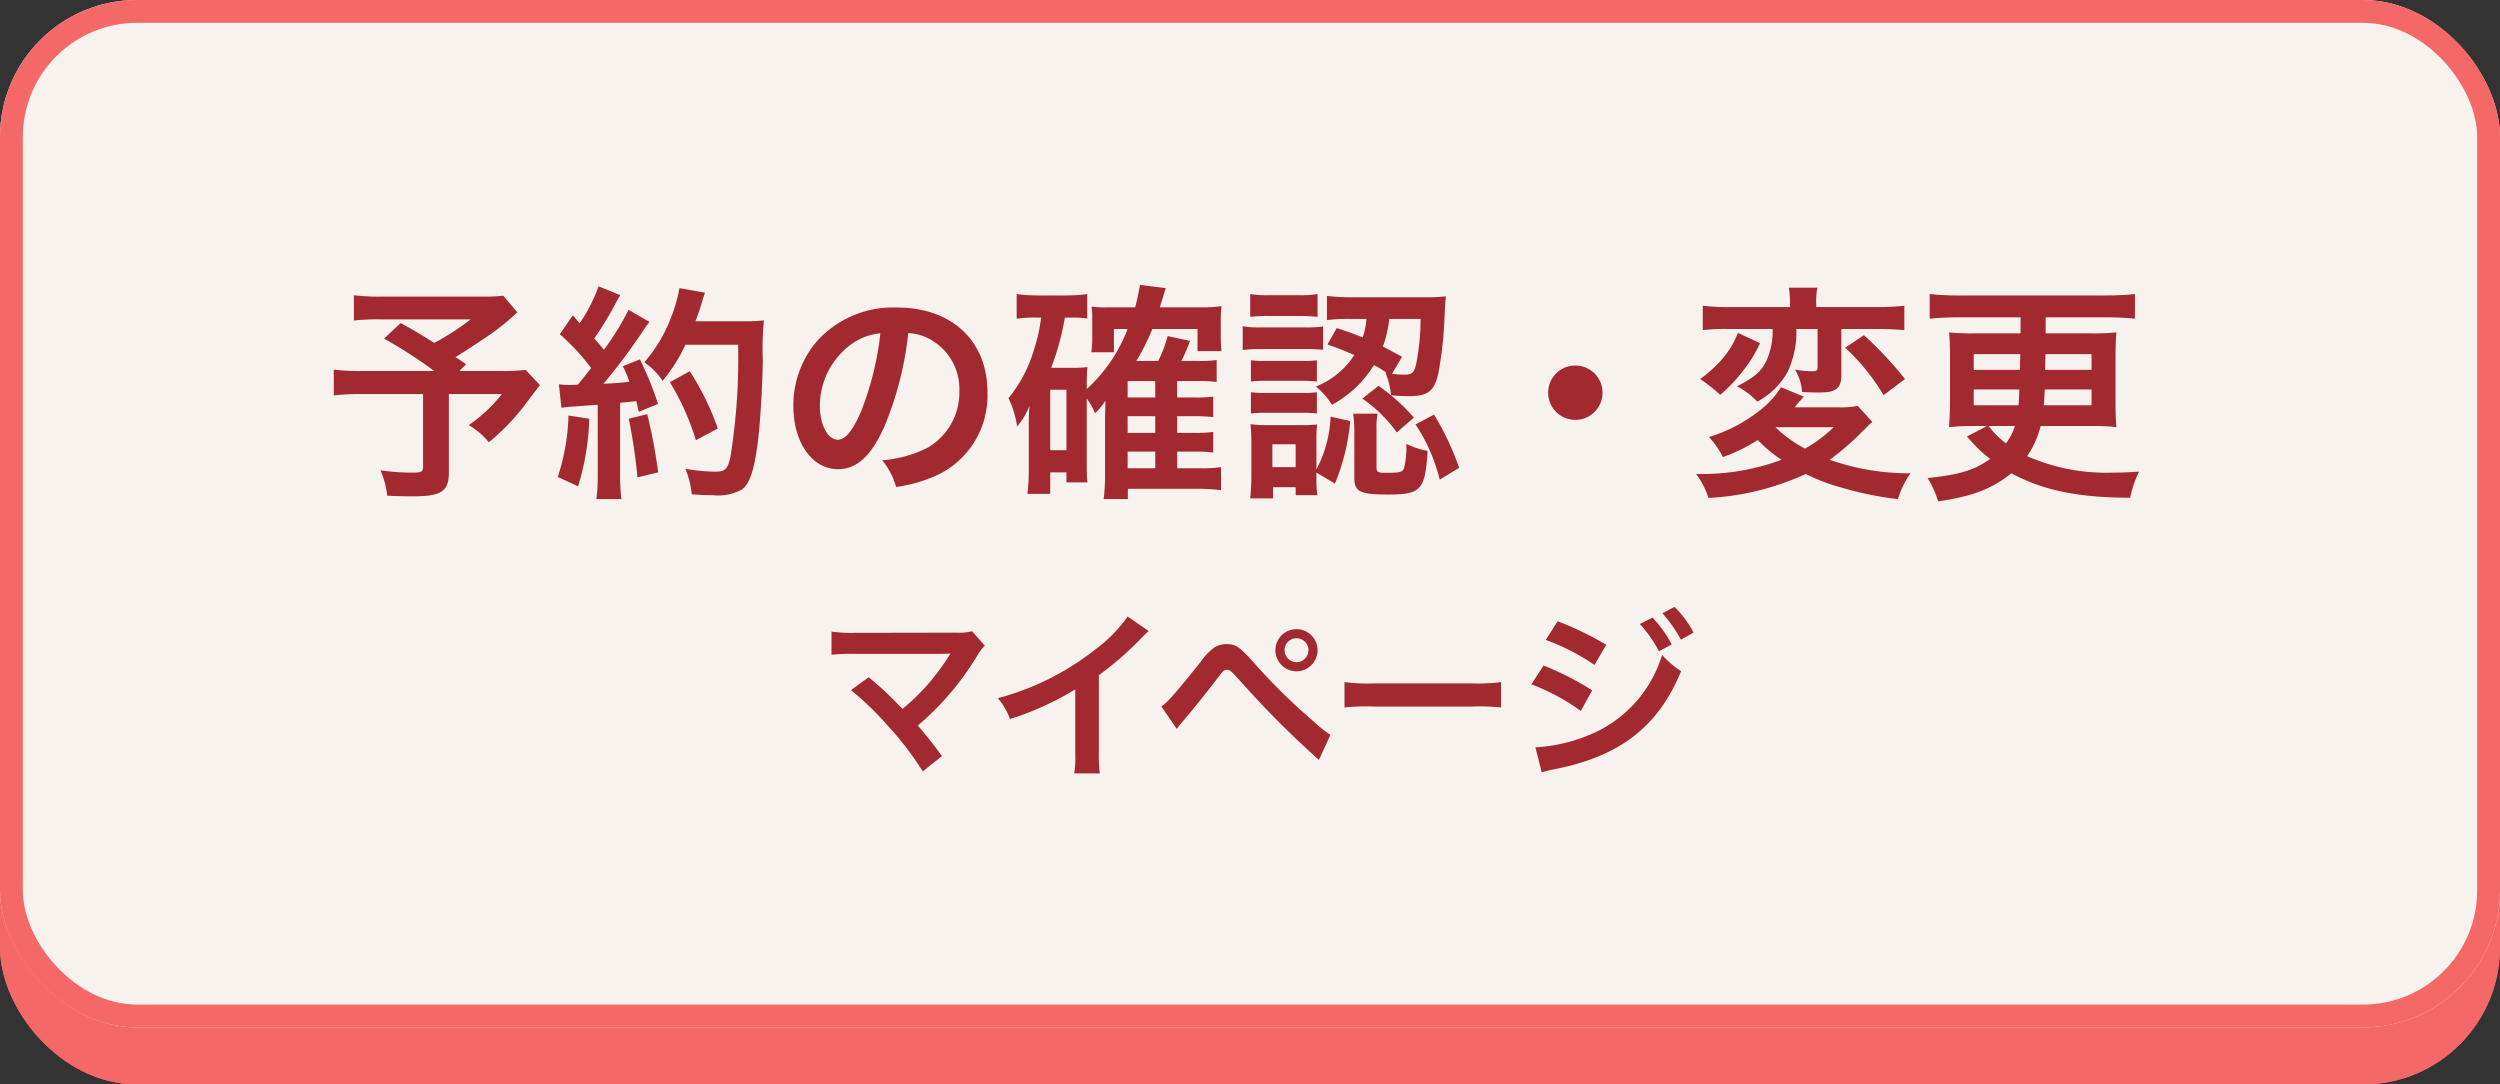
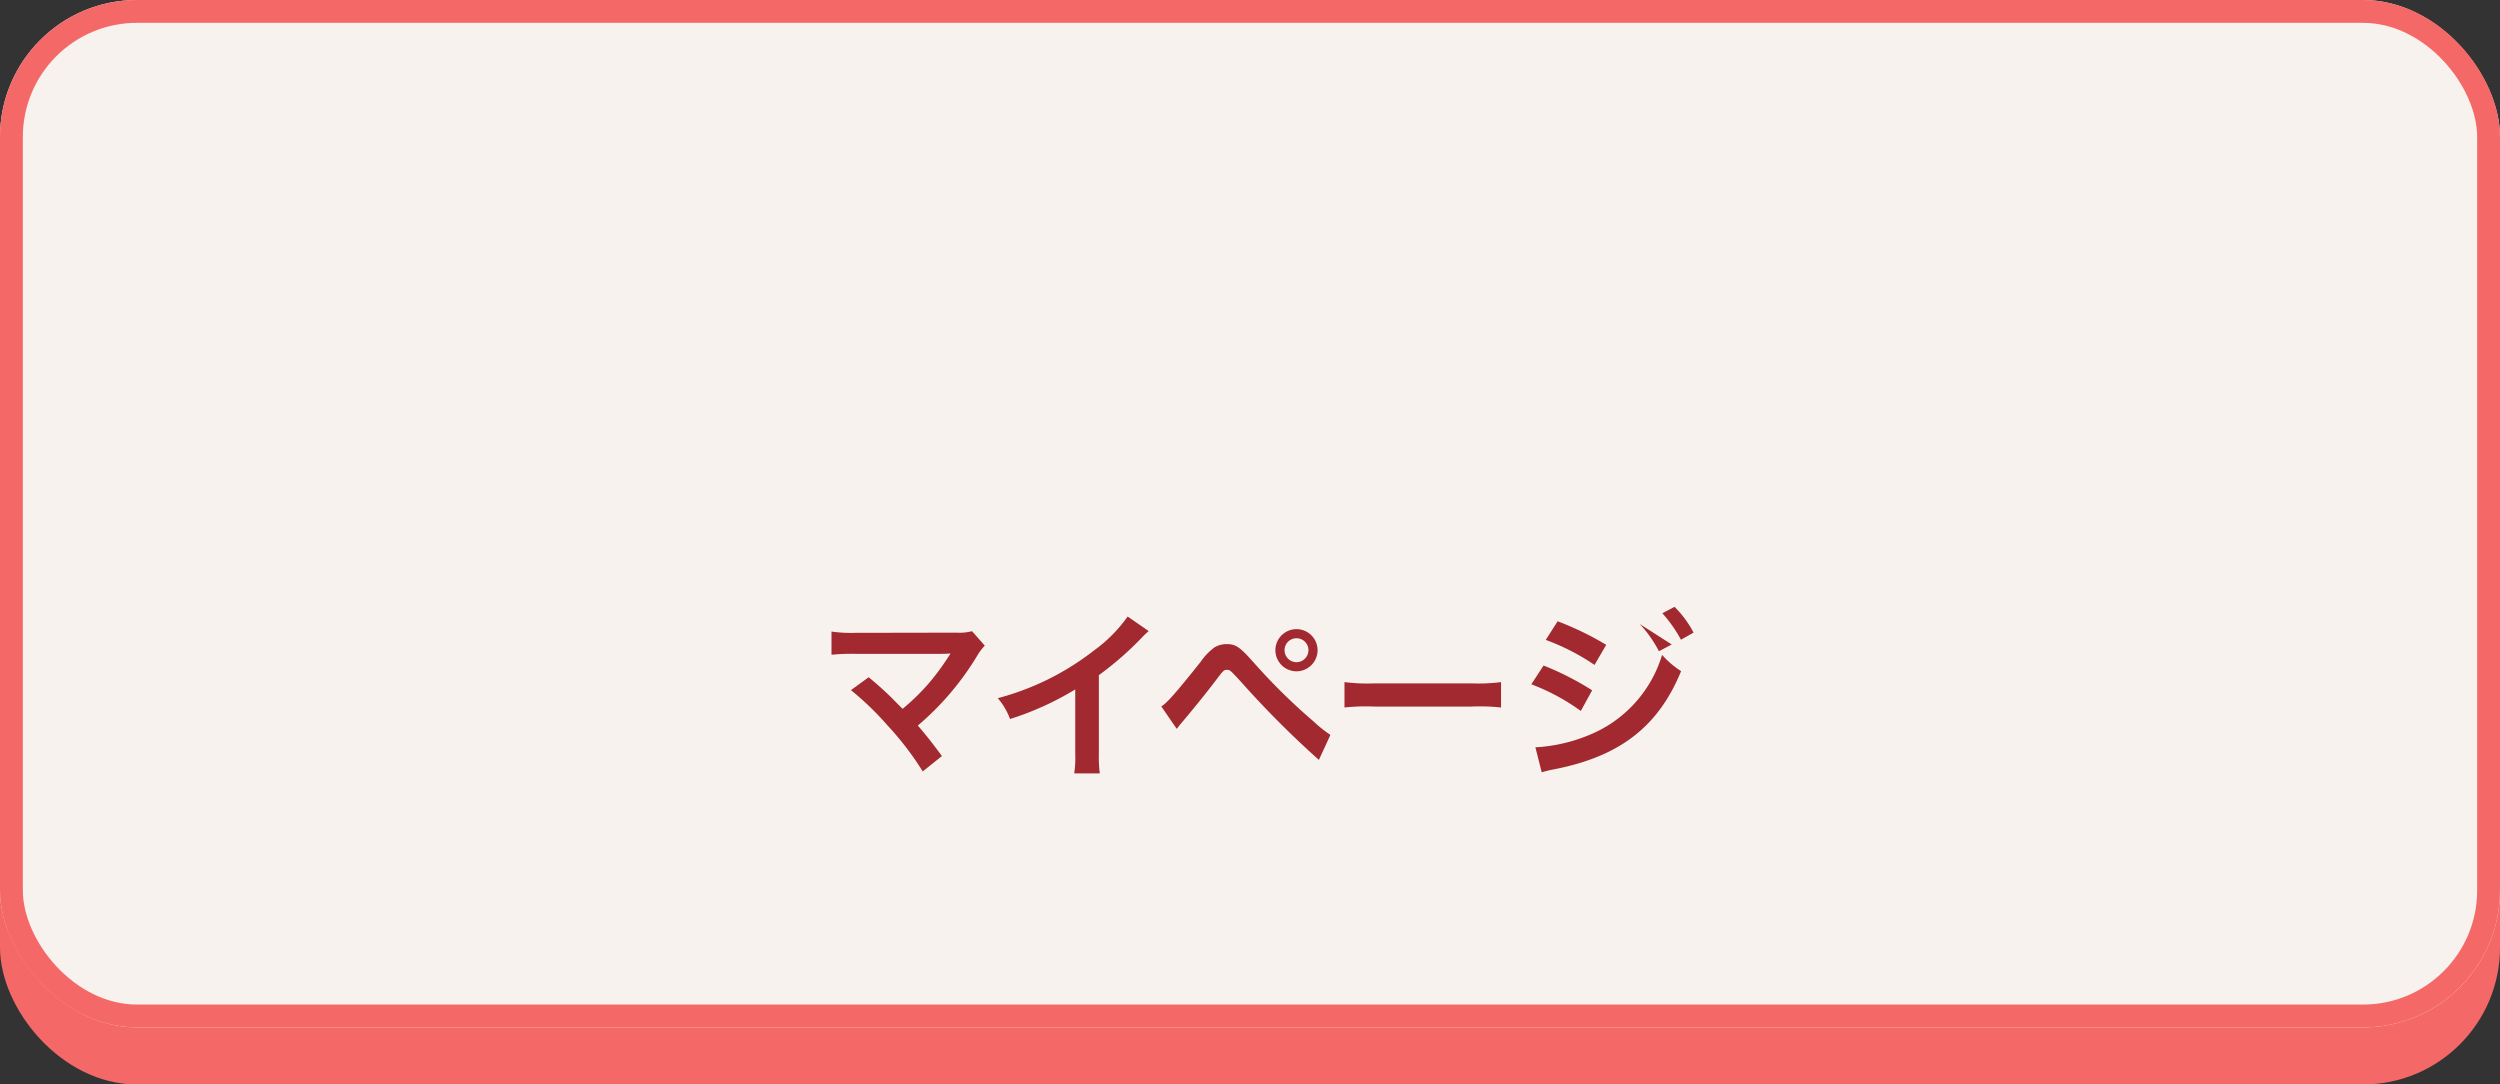
<svg xmlns="http://www.w3.org/2000/svg" width="219" height="95" viewBox="0 0 219 95">
  <rect x="0" y="0" width="219" height="95" fill="#333333" stroke="none" />
  <g id="グループ_8257" data-name="グループ 8257" transform="translate(-267 -138)">
    <g id="長方形_3838" data-name="長方形 3838" transform="translate(267 143)" fill="#f56868" stroke="#f56868" stroke-width="2">
      <rect width="219" height="90" rx="12" stroke="none" />
-       <rect x="1" y="1" width="217" height="88" rx="11" fill="none" />
    </g>
    <g id="長方形_3758" data-name="長方形 3758" transform="translate(267 138)" fill="#f7f2ed" stroke="#f56868" stroke-width="2">
      <rect width="219" height="90" rx="12" stroke="none" />
      <rect x="1" y="1" width="217" height="88" rx="11" fill="none" />
    </g>
-     <path id="パス_13491" data-name="パス 13491" d="M-63.92-16.1a12.226,12.226,0,0,1-1.72.08h-8.9A16.241,16.241,0,0,1-77-16.14v2.22a18.061,18.061,0,0,1,2.42-.1h7.8a21.654,21.654,0,0,1-3.18,2.06c-1.18-.74-1.62-1.02-2.94-1.74l-1.46,1.36a40.757,40.757,0,0,1,4.4,2.84h-6.18a20.114,20.114,0,0,1-2.62-.12v2.26a20.935,20.935,0,0,1,2.52-.12h5.3v6.34c0,.44-.14.54-.8.54a19.364,19.364,0,0,1-2.92-.2,8.25,8.25,0,0,1,.58,2.22c.62.04,1.62.06,2.28.06,2.46,0,3.12-.44,3.12-2.08V-7.48h4.64a12.811,12.811,0,0,1-2.9,2.72,6.457,6.457,0,0,1,1.76,1.5A18.666,18.666,0,0,0-62-6.56c.84-1.12,1.28-1.68,1.3-1.7L-61.96-9.6a16.584,16.584,0,0,1-2.22.1h-3.58l.6-.6c-.48-.32-.5-.34-.94-.62,1.04-.64,1.88-1.2,3.1-2.02a22.474,22.474,0,0,0,2.32-1.9Zm5.1,9.82a11.916,11.916,0,0,1,1.3-.12c.4-.04,1.02-.08,1.88-.14V-.42a14.707,14.707,0,0,1-.12,2.14h2.2a14.708,14.708,0,0,1-.12-2.14v-6.3c.36-.02.82-.08,1.42-.14.08.32.12.48.22.94l1.68-.7a30.042,30.042,0,0,0-1.58-3.9l-1.5.6a10.935,10.935,0,0,1,.58,1.36c-1.02.12-1.1.12-2.28.18a52.239,52.239,0,0,0,3.38-4.5,8.288,8.288,0,0,1,.66-.92l-1.84-1.06a22.814,22.814,0,0,1-2.16,3.5c-.28-.36-.5-.6-.84-1a26.9,26.9,0,0,0,1.86-3.06c.22-.4.3-.54.42-.72l-1.9-.78a14.631,14.631,0,0,1-1.66,3.24c-.2-.24-.32-.36-.6-.7l-1.14,1.66a18.561,18.561,0,0,1,2.74,2.96c-.4.52-.48.62-1.16,1.46-.46.02-.66.02-.8.02a5.258,5.258,0,0,1-.86-.06Zm15.48-5.52a55.429,55.429,0,0,1-.64,9.64c-.24,1.24-.46,1.48-1.36,1.48a15.548,15.548,0,0,1-2.62-.26A8.181,8.181,0,0,1-47.4,1.3c.72.06,1.34.08,1.86.08A4.277,4.277,0,0,0-42.98.86c.66-.52,1.02-1.62,1.34-3.92.22-1.64.44-5.12.46-7.4a25.489,25.489,0,0,1,.1-3.48,10.96,10.96,0,0,1-1.64.08h-4.36c.24-.62.32-.86.58-1.68a6.856,6.856,0,0,1,.26-.82l-2.24-.4a12.882,12.882,0,0,1-.72,2.52,12.947,12.947,0,0,1-2.36,3.98,5.832,5.832,0,0,1,1.6,1.62,13.945,13.945,0,0,0,2-3.16ZM-58.2-5.6a18.786,18.786,0,0,1-.94,5.38l1.78.82a22.23,22.23,0,0,0,.98-5.92Zm5.28.28a46.9,46.9,0,0,1,.76,5.14l1.82-.44a49.413,49.413,0,0,0-.96-5.1Zm7.8.86a22.913,22.913,0,0,0-2.46-5.02l-1.74.96a22,22,0,0,1,2.28,5.08Zm16.68-8.36a4.371,4.371,0,0,1,2.02.6,4.955,4.955,0,0,1,2.46,4.44,5.6,5.6,0,0,1-2.78,5,10.629,10.629,0,0,1-3.98,1.1A6.38,6.38,0,0,1-29.5.66a13.076,13.076,0,0,0,3.14-.84A7.7,7.7,0,0,0-21.5-7.64c0-4.5-3.12-7.42-7.92-7.42a8.978,8.978,0,0,0-6.88,2.8,8.591,8.591,0,0,0-2.2,5.82c0,3.22,1.64,5.54,3.92,5.54,1.64,0,2.92-1.18,4.06-3.76A28.934,28.934,0,0,0-28.44-12.82Zm-2.44.02a26.358,26.358,0,0,1-1.66,6.76c-.72,1.72-1.4,2.56-2.06,2.56-.88,0-1.58-1.3-1.58-2.94a6.7,6.7,0,0,1,2.72-5.4A5.091,5.091,0,0,1-30.88-12.8ZM-12.8-7.1a8.286,8.286,0,0,1,.74,1.3,7.033,7.033,0,0,0,.9-1.1c0,.14-.02.6-.04,1.38v5a16.493,16.493,0,0,1-.12,2.24H-9.2V.82h6.24A15.227,15.227,0,0,1-1.04.94V-1.08a11.413,11.413,0,0,1-1.88.1H-4.88V-2.44h1.5a13.557,13.557,0,0,1,1.66.08v-1.8a11.409,11.409,0,0,1-1.68.08H-4.88V-5.54h1.5a13.985,13.985,0,0,1,1.66.08v-1.8a11.235,11.235,0,0,1-1.68.08H-4.88V-8.62h1.86a13.822,13.822,0,0,1,1.6.08v-1.92a11.445,11.445,0,0,1-1.66.08H-4.52a11.557,11.557,0,0,0,.76-1.76l-1.96-.42a10.308,10.308,0,0,1-.82,2.18H-8.46a18.261,18.261,0,0,0,1.4-2.8H-3.1v1.94H-1a12.1,12.1,0,0,1-.06-1.3V-13.7A13.221,13.221,0,0,1-1-15.18a11.14,11.14,0,0,1-1.76.1H-6.4c.3-.98.48-1.54.52-1.68l-2.26-.28c-.12.68-.2,1.12-.42,1.96h-2.36a8.813,8.813,0,0,1-1.46-.06,6.56,6.56,0,0,1,.06,1v1.7a9.078,9.078,0,0,1-.08,1.3h1.98v-2.04h1.2A13.686,13.686,0,0,1-12.8-7.92v-.44c0-.6.02-1.06.06-1.48a10.8,10.8,0,0,1-1.22.06h-1.96a22.627,22.627,0,0,0,1.2-4.4h.78a7.8,7.8,0,0,1,1.18.08v-2.14a13.11,13.11,0,0,1-1.92.12h-2.34a13.3,13.3,0,0,1-1.92-.12v2.16a10.8,10.8,0,0,1,1.7-.1h.44a14.342,14.342,0,0,1-.64,2.86,11.95,11.95,0,0,1-2.22,4.2,8.441,8.441,0,0,1,.76,2.48,6.089,6.089,0,0,0,1.08-1.82c-.04.54-.06,1.14-.06,1.54V-.8A15.242,15.242,0,0,1-18,1.26h2V-.62h1.42V.26h1.84a13.487,13.487,0,0,1-.06-1.54Zm3.58-.08V-8.62H-6.8v1.44Zm0,1.64H-6.8v1.46H-9.22Zm0,3.1H-6.8V-.98H-9.22ZM-16-7.86h1.42v5.3H-16ZM8.28-11.82c1.14.4,1.52.56,2.36.92A7.15,7.15,0,0,1,7.28-8.14a6.661,6.661,0,0,1,1.4,1.6,9.825,9.825,0,0,0,3.68-3.48,10.5,10.5,0,0,1,1.12.68l-.12-.04a7.524,7.524,0,0,1,.5,2,13.7,13.7,0,0,0,1.58.08c1.64,0,2.2-.42,2.56-2a32.571,32.571,0,0,0,.54-5c.08-1.4.08-1.42.12-1.74a15.592,15.592,0,0,1-1.88.08H10.42a16.979,16.979,0,0,1-2.18-.12v2.12a14.725,14.725,0,0,1,2.14-.1H11.7a7.261,7.261,0,0,1-.32,1.62c-.76-.3-1.16-.46-2.28-.82Zm8.16-2.24a20.334,20.334,0,0,1-.4,4.02c-.18.7-.38.86-1,.86a7.125,7.125,0,0,1-1.1-.08l.88-1.48c-.84-.46-1.1-.6-1.68-.9a10.536,10.536,0,0,0,.56-2.42ZM7.32-.6,8.94.36a18.351,18.351,0,0,0,1.34-5.48L8.56-5.5A10.823,10.823,0,0,1,7.32-.88v-2.5a11.275,11.275,0,0,1,.06-1.44,10.017,10.017,0,0,1-1.36.06H3.1a10.951,10.951,0,0,1-1.56-.08,13.475,13.475,0,0,1,.08,1.58V-.3c0,.64-.04,1.3-.1,1.96h2V.68H5.5v.7H7.4A9.477,9.477,0,0,1,7.32-.16ZM3.46-3.08H5.5v2H3.46ZM1.52-14.24a12.474,12.474,0,0,1,1.62-.08H5.8a12.875,12.875,0,0,1,1.62.08v-2a9.052,9.052,0,0,1-1.62.1H3.14a8.917,8.917,0,0,1-1.62-.1Zm-.66,2.9a12.541,12.541,0,0,1,1.6-.08H6.38a14.579,14.579,0,0,1,1.52.06V-13.4a10.189,10.189,0,0,1-1.6.08H2.46a8.546,8.546,0,0,1-1.6-.1Zm.72,2.76a9.909,9.909,0,0,1,1.26-.06h3.3a10.8,10.8,0,0,1,1.22.06v-1.86a8.413,8.413,0,0,1-1.22.06H2.84a10.128,10.128,0,0,1-1.26-.06Zm0,2.8a10.684,10.684,0,0,1,1.24-.06H6.1a10.129,10.129,0,0,1,1.26.06V-7.64a8.551,8.551,0,0,1-1.24.06H2.84a10.129,10.129,0,0,1-1.26-.06Zm11,1.3a5.709,5.709,0,0,1,.1-1.28H10.54a12.544,12.544,0,0,1,.1,1.48V-.16c0,1.24.5,1.48,2.96,1.48,2.88,0,3.24-.38,3.46-3.82a7.02,7.02,0,0,1-1.86-.62,7.931,7.931,0,0,1-.22,2.18c-.14.3-.4.36-1.54.36-.76,0-.86-.06-.86-.52ZM16-4.82A15.3,15.3,0,0,1,18.12.02l1.7-1.04a24.028,24.028,0,0,0-2.2-4.66ZM11.34-7.08a12.156,12.156,0,0,1,3.02,2.96l1.5-1.3a16.994,16.994,0,0,0-3.1-2.78ZM30-9.98A2.373,2.373,0,0,0,27.62-7.6,2.373,2.373,0,0,0,30-5.22,2.373,2.373,0,0,0,32.38-7.6,2.373,2.373,0,0,0,30-9.98Zm17.28-3.2a6.3,6.3,0,0,1-.54,2.78c-.44.92-1.02,1.44-2.58,2.24a6.748,6.748,0,0,1,1.78,1.34,6.55,6.55,0,0,0,2.62-2.54,8.054,8.054,0,0,0,.8-3.82h1.86v3.32c0,.3-.08.38-.46.38a8.923,8.923,0,0,1-1.52-.14,4.191,4.191,0,0,1,.62,1.96c.4.02.94.04,1.58.04,1.4,0,1.86-.38,1.86-1.5v-4.06h3.16c.96,0,1.7.04,2.36.1v-2.14a19.131,19.131,0,0,1-2.42.12H51.1v-.42a6.156,6.156,0,0,1,.1-1.28H48.7a6.242,6.242,0,0,1,.1,1.3v.4H43.52a17.063,17.063,0,0,1-2.36-.12v2.14a16.53,16.53,0,0,1,2.22-.1Zm7.46,6.74A7.981,7.981,0,0,1,53-6.32H49.22q.12-.15.18-.24a2.921,2.921,0,0,1,.26-.3,2.964,2.964,0,0,0,.34-.4l-1.98-.82a8.041,8.041,0,0,1-2.08,2.2A13.279,13.279,0,0,1,41.7-3.72a7.353,7.353,0,0,1,1.22,1.76,14.049,14.049,0,0,0,3.06-1.5,12.13,12.13,0,0,0,2.08,1.74A20.166,20.166,0,0,1,40.58-.48a6.947,6.947,0,0,1,1.08,2.1,23.174,23.174,0,0,0,8.52-2.1A16.646,16.646,0,0,0,53.28.7a28.107,28.107,0,0,0,4.98,1.02,7.866,7.866,0,0,1,1.1-2.26,20.987,20.987,0,0,1-7.08-1.18,23.6,23.6,0,0,0,2.54-2.16c.9-.9.9-.9,1.2-1.16Zm-2.1,1.86A12.523,12.523,0,0,1,50.12-2.7a11.477,11.477,0,0,1-2.6-1.88Zm-8.4-8.26a7.783,7.783,0,0,1-1.56,2.5A11.75,11.75,0,0,1,40.94-8.8a2.1,2.1,0,0,0,.22.16l.34.24c.26.2.26.2.78.62q.12.12.42.36a13.106,13.106,0,0,0,1.88-1.96,11.875,11.875,0,0,0,1.6-2.56Zm9.4,1.3A18.5,18.5,0,0,1,57-7.38L58.88-8.8a33.034,33.034,0,0,0-3.6-3.84ZM66.06-4.68l-1.76.92c.22.24.22.24.28.3A10.986,10.986,0,0,0,66.34-1.8c-1.42,1-2.58,1.36-5.48,1.68a8.434,8.434,0,0,1,.92,2.04C64.8,1.48,66.5.82,68.2-.54,70.92.94,74.06,1.6,78.6,1.6a9.637,9.637,0,0,1,.78-2.28c-1.08.06-1.58.08-2.22.08a17.211,17.211,0,0,1-7.58-1.44,8.209,8.209,0,0,0,1.18-2.64h4.42a16.713,16.713,0,0,1,2.22.1c-.06-.72-.08-1.3-.08-2.12v-4c0-.82.02-1.46.08-2.18a19.282,19.282,0,0,1-2.26.08H71.2v-1.4h5.36a23.567,23.567,0,0,1,2.46.12v-2.16a22.754,22.754,0,0,1-2.46.12H63.48a21.351,21.351,0,0,1-2.44-.12v2.16a24.019,24.019,0,0,1,2.44-.12H69v1.4H65a19.959,19.959,0,0,1-2.26-.08c.06.62.08,1.26.08,2.16v3.98c0,.7-.04,1.44-.08,2.16A17.953,17.953,0,0,1,65-4.68Zm2.44,0a4.775,4.775,0,0,1-.78,1.52A8.378,8.378,0,0,1,66.2-4.68Zm.48-6.3L68.94-9.6H64.9v-1.38Zm2.2,0h4.04V-9.6H71.16ZM68.9-7.88c-.04.72-.04.92-.08,1.38H64.9V-7.88Zm6.32,0V-6.5H71.04c.04-.42.04-.62.08-1.38Z" transform="translate(375 180)" fill="#a2292f" />
-     <path id="パス_13492" data-name="パス 13492" d="M-35.456-6.544a25.825,25.825,0,0,1,3.2,3.088A26.34,26.34,0,0,1-29.168.576l1.68-1.344c-.832-1.136-1.44-1.9-2.112-2.672A24.748,24.748,0,0,0-24.432-9.5a5,5,0,0,1,.7-.944l-1.12-1.264a4.19,4.19,0,0,1-1.328.128l-8.9.016a11.67,11.67,0,0,1-2.08-.112v2.032a17.353,17.353,0,0,1,2.048-.08h7.632c.336,0,.576-.016.736-.032a.411.411,0,0,0-.032.08,1.123,1.123,0,0,0-.1.144,21.163,21.163,0,0,1-1.952,2.608,19.649,19.649,0,0,1-2.1,2.016c-.112-.1-.112-.1-.992-.992-.656-.64-1.136-1.072-1.984-1.776Zm24.24-6.448A12.8,12.8,0,0,1-14.192-10a23.367,23.367,0,0,1-8.4,4.16A6.018,6.018,0,0,1-21.52-4.016a25.923,25.923,0,0,0,5.712-2.592V-.976A9,9,0,0,1-15.9.752h2.24a12.1,12.1,0,0,1-.08-1.776V-7.856a28.293,28.293,0,0,0,3.776-3.3,6.591,6.591,0,0,1,.592-.56Zm4.3,9.84c.224-.288.288-.368.544-.672C-5.5-4.848-4.16-6.512-3.5-7.392s.72-.928.976-.928c.272,0,.272,0,1.3,1.12A84.364,84.364,0,0,0,5.536-.432L6.544-2.624A11.467,11.467,0,0,1,5.024-3.84,53.088,53.088,0,0,1-.16-8.944c-1.216-1.376-1.584-1.632-2.384-1.632a2.035,2.035,0,0,0-1.088.3,5.416,5.416,0,0,0-1.2,1.264C-6.976-6.32-7.808-5.376-8.272-5.12Zm10.48-8.736a1.851,1.851,0,0,0-1.84,1.84,1.854,1.854,0,0,0,1.84,1.856,1.857,1.857,0,0,0,1.856-1.856A1.854,1.854,0,0,0,3.568-11.888Zm0,.8a1.042,1.042,0,0,1,1.056,1.04A1.055,1.055,0,0,1,3.568-8.992a1.052,1.052,0,0,1-1.04-1.056A1.038,1.038,0,0,1,3.568-11.088ZM7.776-5.024a17.565,17.565,0,0,1,2.608-.08h8.5a17.565,17.565,0,0,1,2.608.08V-7.248a15.713,15.713,0,0,1-2.592.112H10.368a15.713,15.713,0,0,1-2.592-.112Zm17.632-5.92A19.371,19.371,0,0,1,29.68-8.752l1.024-1.76a26.348,26.348,0,0,0-4.256-2.064ZM24.144-7.056A18.571,18.571,0,0,1,28.48-4.72l.992-1.808A25.253,25.253,0,0,0,25.216-8.7Zm9.5-5.28a10.8,10.8,0,0,1,1.68,2.384l1.12-.592a10.369,10.369,0,0,0-1.68-2.352ZM25.056.656a9.447,9.447,0,0,1,1.12-.272C31.9-.736,35.28-3.36,37.264-8.208A7.779,7.779,0,0,1,35.6-9.632a11,11,0,0,1-6.48,7.056A14.214,14.214,0,0,1,24.5-1.536Zm13.3-12.24a9.253,9.253,0,0,0-1.664-2.256l-1.072.56a11.789,11.789,0,0,1,1.632,2.32Z" transform="translate(377 205)" fill="#a2292f" />
+     <path id="パス_13492" data-name="パス 13492" d="M-35.456-6.544a25.825,25.825,0,0,1,3.2,3.088A26.34,26.34,0,0,1-29.168.576l1.68-1.344c-.832-1.136-1.44-1.9-2.112-2.672A24.748,24.748,0,0,0-24.432-9.5a5,5,0,0,1,.7-.944l-1.12-1.264a4.19,4.19,0,0,1-1.328.128l-8.9.016a11.67,11.67,0,0,1-2.08-.112v2.032a17.353,17.353,0,0,1,2.048-.08h7.632c.336,0,.576-.016.736-.032a.411.411,0,0,0-.032.08,1.123,1.123,0,0,0-.1.144,21.163,21.163,0,0,1-1.952,2.608,19.649,19.649,0,0,1-2.1,2.016c-.112-.1-.112-.1-.992-.992-.656-.64-1.136-1.072-1.984-1.776Zm24.24-6.448A12.8,12.8,0,0,1-14.192-10a23.367,23.367,0,0,1-8.4,4.16A6.018,6.018,0,0,1-21.52-4.016a25.923,25.923,0,0,0,5.712-2.592V-.976A9,9,0,0,1-15.9.752h2.24a12.1,12.1,0,0,1-.08-1.776V-7.856a28.293,28.293,0,0,0,3.776-3.3,6.591,6.591,0,0,1,.592-.56Zm4.3,9.84c.224-.288.288-.368.544-.672C-5.5-4.848-4.16-6.512-3.5-7.392s.72-.928.976-.928c.272,0,.272,0,1.3,1.12A84.364,84.364,0,0,0,5.536-.432L6.544-2.624A11.467,11.467,0,0,1,5.024-3.84,53.088,53.088,0,0,1-.16-8.944c-1.216-1.376-1.584-1.632-2.384-1.632a2.035,2.035,0,0,0-1.088.3,5.416,5.416,0,0,0-1.2,1.264C-6.976-6.32-7.808-5.376-8.272-5.12Zm10.48-8.736a1.851,1.851,0,0,0-1.84,1.84,1.854,1.854,0,0,0,1.84,1.856,1.857,1.857,0,0,0,1.856-1.856A1.854,1.854,0,0,0,3.568-11.888Zm0,.8a1.042,1.042,0,0,1,1.056,1.04A1.055,1.055,0,0,1,3.568-8.992a1.052,1.052,0,0,1-1.04-1.056A1.038,1.038,0,0,1,3.568-11.088ZM7.776-5.024a17.565,17.565,0,0,1,2.608-.08h8.5a17.565,17.565,0,0,1,2.608.08V-7.248a15.713,15.713,0,0,1-2.592.112H10.368a15.713,15.713,0,0,1-2.592-.112Zm17.632-5.92A19.371,19.371,0,0,1,29.68-8.752l1.024-1.76a26.348,26.348,0,0,0-4.256-2.064ZM24.144-7.056A18.571,18.571,0,0,1,28.48-4.72l.992-1.808A25.253,25.253,0,0,0,25.216-8.7Zm9.5-5.28a10.8,10.8,0,0,1,1.68,2.384l1.12-.592ZM25.056.656a9.447,9.447,0,0,1,1.12-.272C31.9-.736,35.28-3.36,37.264-8.208A7.779,7.779,0,0,1,35.6-9.632a11,11,0,0,1-6.48,7.056A14.214,14.214,0,0,1,24.5-1.536Zm13.3-12.24a9.253,9.253,0,0,0-1.664-2.256l-1.072.56a11.789,11.789,0,0,1,1.632,2.32Z" transform="translate(377 205)" fill="#a2292f" />
  </g>
</svg>